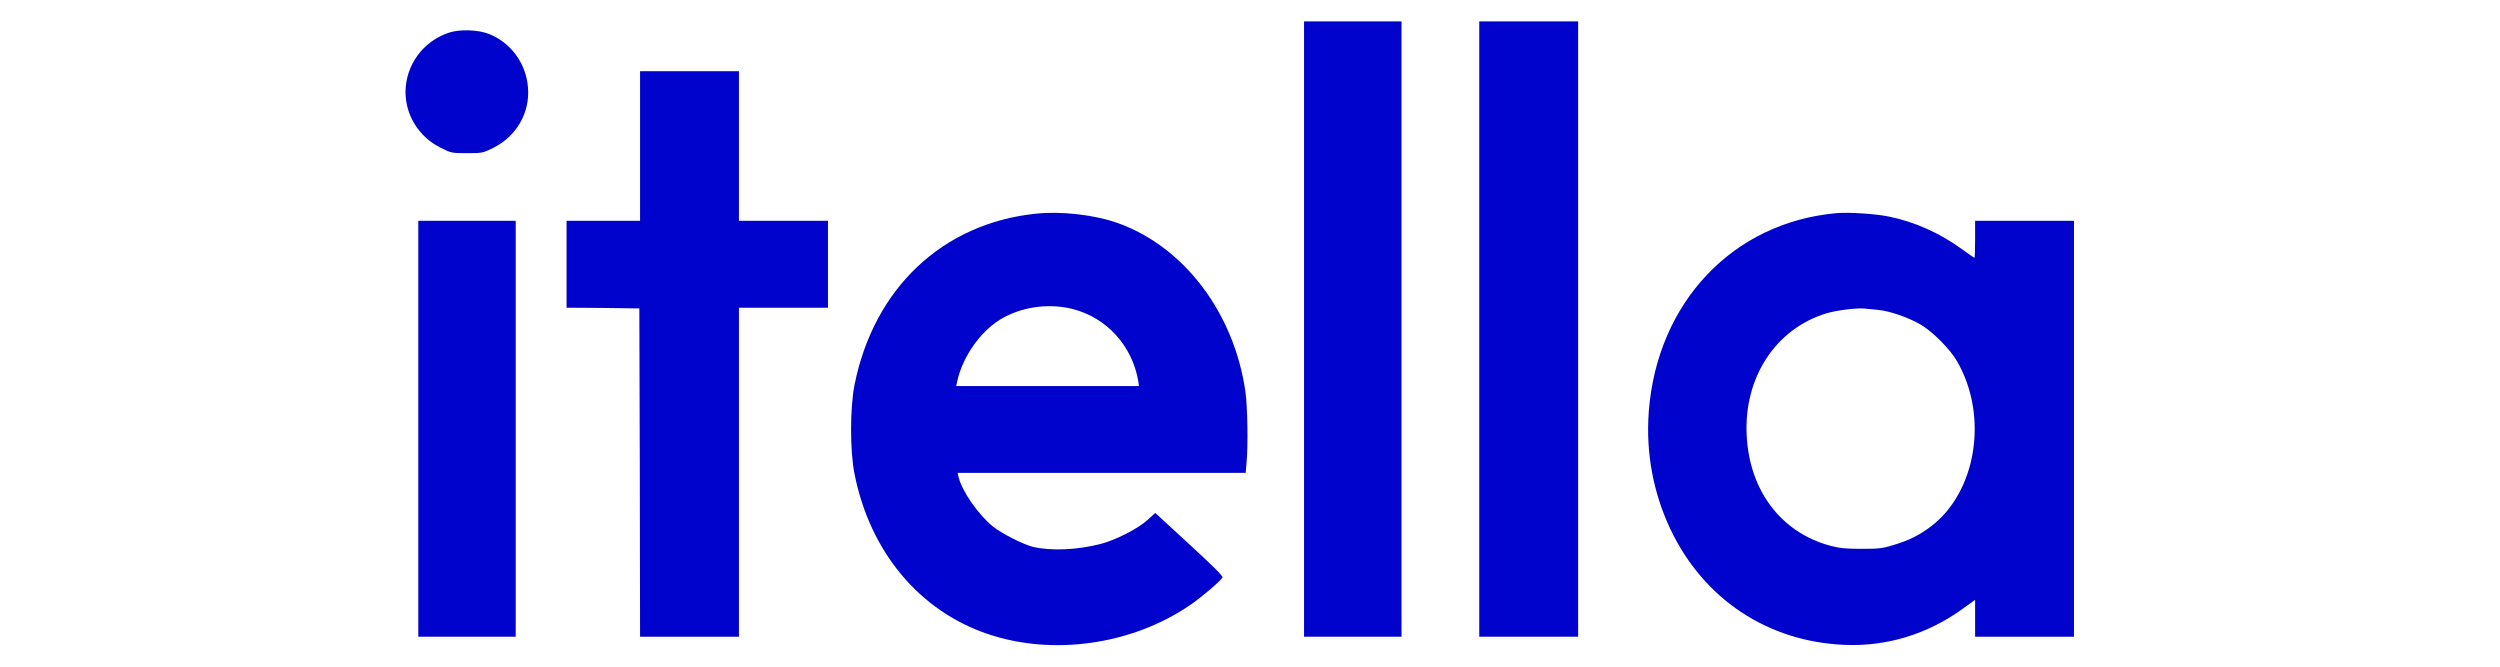
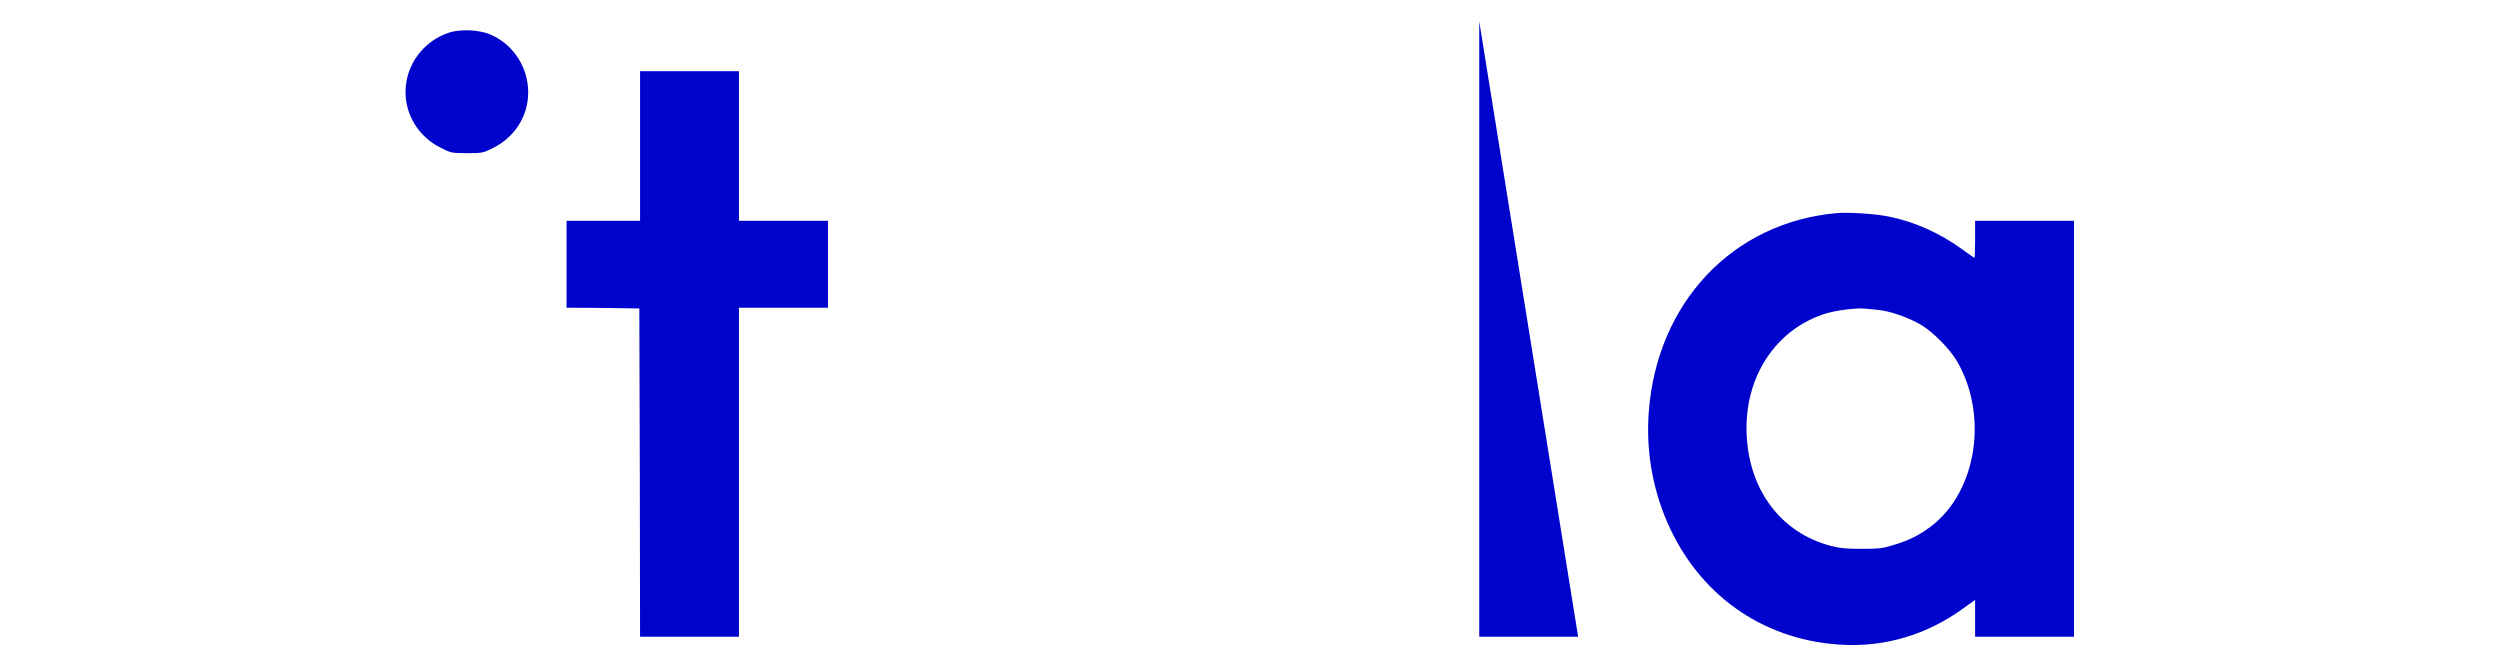
<svg xmlns="http://www.w3.org/2000/svg" width="120px" height="32px" viewBox="0 0 83 32" version="1.1">
  <g id="surface1">
-     <path style=" stroke:none;fill-rule:nonzero;fill:rgb(0%,1.176%,80%);fill-opacity:1;" d="M 44.094 15.793 L 44.094 30.562 L 48.773 30.562 L 48.773 1.027 L 44.094 1.027 Z M 44.094 15.793 " />
-     <path style=" stroke:none;fill-rule:nonzero;fill:rgb(0%,1.176%,80%);fill-opacity:1;" d="M 52.504 15.793 L 52.504 30.562 L 57.25 30.562 L 57.25 1.027 L 52.504 1.027 Z M 52.504 15.793 " />
+     <path style=" stroke:none;fill-rule:nonzero;fill:rgb(0%,1.176%,80%);fill-opacity:1;" d="M 52.504 15.793 L 52.504 30.562 L 57.25 30.562 L 52.504 1.027 Z M 52.504 15.793 " />
    <path style=" stroke:none;fill-rule:nonzero;fill:rgb(0%,1.176%,80%);fill-opacity:1;" d="M 3.055 1.566 C 1.809 1.977 0.973 3.117 0.965 4.41 C 0.961 5.539 1.617 6.578 2.648 7.09 C 3.148 7.344 3.184 7.352 3.918 7.352 C 4.648 7.352 4.684 7.344 5.176 7.098 C 6.289 6.543 6.941 5.414 6.844 4.207 C 6.758 3.051 6.023 2.043 4.969 1.629 C 4.438 1.422 3.57 1.395 3.055 1.566 Z M 3.055 1.566 " />
    <path style=" stroke:none;fill-rule:nonzero;fill:rgb(0%,1.176%,80%);fill-opacity:1;" d="M 12.223 7.008 L 12.223 10.598 L 8.695 10.598 L 8.695 14.77 L 10.445 14.781 L 12.188 14.805 L 12.211 22.68 L 12.223 30.562 L 16.969 30.562 L 16.969 14.77 L 21.242 14.77 L 21.242 10.598 L 16.969 10.598 L 16.969 3.418 L 12.223 3.418 Z M 12.223 7.008 " />
-     <path style=" stroke:none;fill-rule:nonzero;fill:rgb(0%,1.176%,80%);fill-opacity:1;" d="M 31.211 10.258 C 26.734 10.727 23.445 13.84 22.516 18.477 C 22.301 19.574 22.293 21.633 22.516 22.742 C 23.254 26.477 25.621 29.32 28.918 30.434 C 32.035 31.488 35.812 30.953 38.602 29.059 C 39.145 28.691 40.066 27.91 40.18 27.719 C 40.215 27.656 39.699 27.145 38.586 26.125 L 36.953 24.621 L 36.574 24.965 C 36.113 25.383 35.027 25.934 34.32 26.113 C 33.195 26.398 31.941 26.453 31.086 26.25 C 30.613 26.133 29.602 25.621 29.16 25.273 C 28.457 24.703 27.664 23.562 27.508 22.887 L 27.465 22.699 L 41.293 22.699 L 41.332 22.234 C 41.414 21.414 41.383 19.543 41.281 18.805 C 40.742 15.027 38.344 11.848 35.156 10.707 C 34.043 10.312 32.449 10.125 31.211 10.258 Z M 33 14.836 C 34.621 15.254 35.836 16.59 36.133 18.27 L 36.172 18.531 L 27.398 18.531 L 27.445 18.305 C 27.719 17.059 28.648 15.781 29.699 15.227 C 30.688 14.699 31.922 14.559 33 14.836 Z M 33 14.836 " />
    <path style=" stroke:none;fill-rule:nonzero;fill:rgb(0%,1.176%,80%);fill-opacity:1;" d="M 69.66 10.23 C 64.676 10.672 61.039 14.516 60.641 19.762 C 60.496 21.73 60.852 23.652 61.684 25.41 C 63.277 28.758 66.348 30.797 70.031 30.953 C 72.074 31.043 74.047 30.434 75.746 29.195 L 76.305 28.793 L 76.305 30.562 L 81.051 30.562 L 81.051 10.598 L 76.305 10.598 L 76.305 11.488 C 76.305 11.973 76.289 12.375 76.277 12.375 C 76.258 12.375 75.992 12.191 75.68 11.965 C 74.617 11.191 73.402 10.645 72.18 10.398 C 71.531 10.262 70.242 10.18 69.66 10.23 Z M 71.609 14.871 C 72.195 14.918 73.129 15.242 73.727 15.602 C 74.305 15.953 75.098 16.758 75.438 17.34 C 76.953 19.953 76.379 23.602 74.188 25.266 C 73.633 25.688 73.125 25.941 72.391 26.16 C 71.867 26.324 71.68 26.344 70.844 26.344 C 70.094 26.344 69.789 26.312 69.352 26.195 C 66.988 25.559 65.469 23.547 65.34 20.891 C 65.203 18.113 66.73 15.789 69.156 15.043 C 69.637 14.898 70.594 14.777 70.98 14.809 C 71.098 14.824 71.375 14.852 71.609 14.871 Z M 71.609 14.871 " />
-     <path style=" stroke:none;fill-rule:nonzero;fill:rgb(0%,1.176%,80%);fill-opacity:1;" d="M 1.578 20.582 L 1.578 30.562 L 6.254 30.562 L 6.254 10.598 L 1.578 10.598 Z M 1.578 20.582 " />
  </g>
</svg>